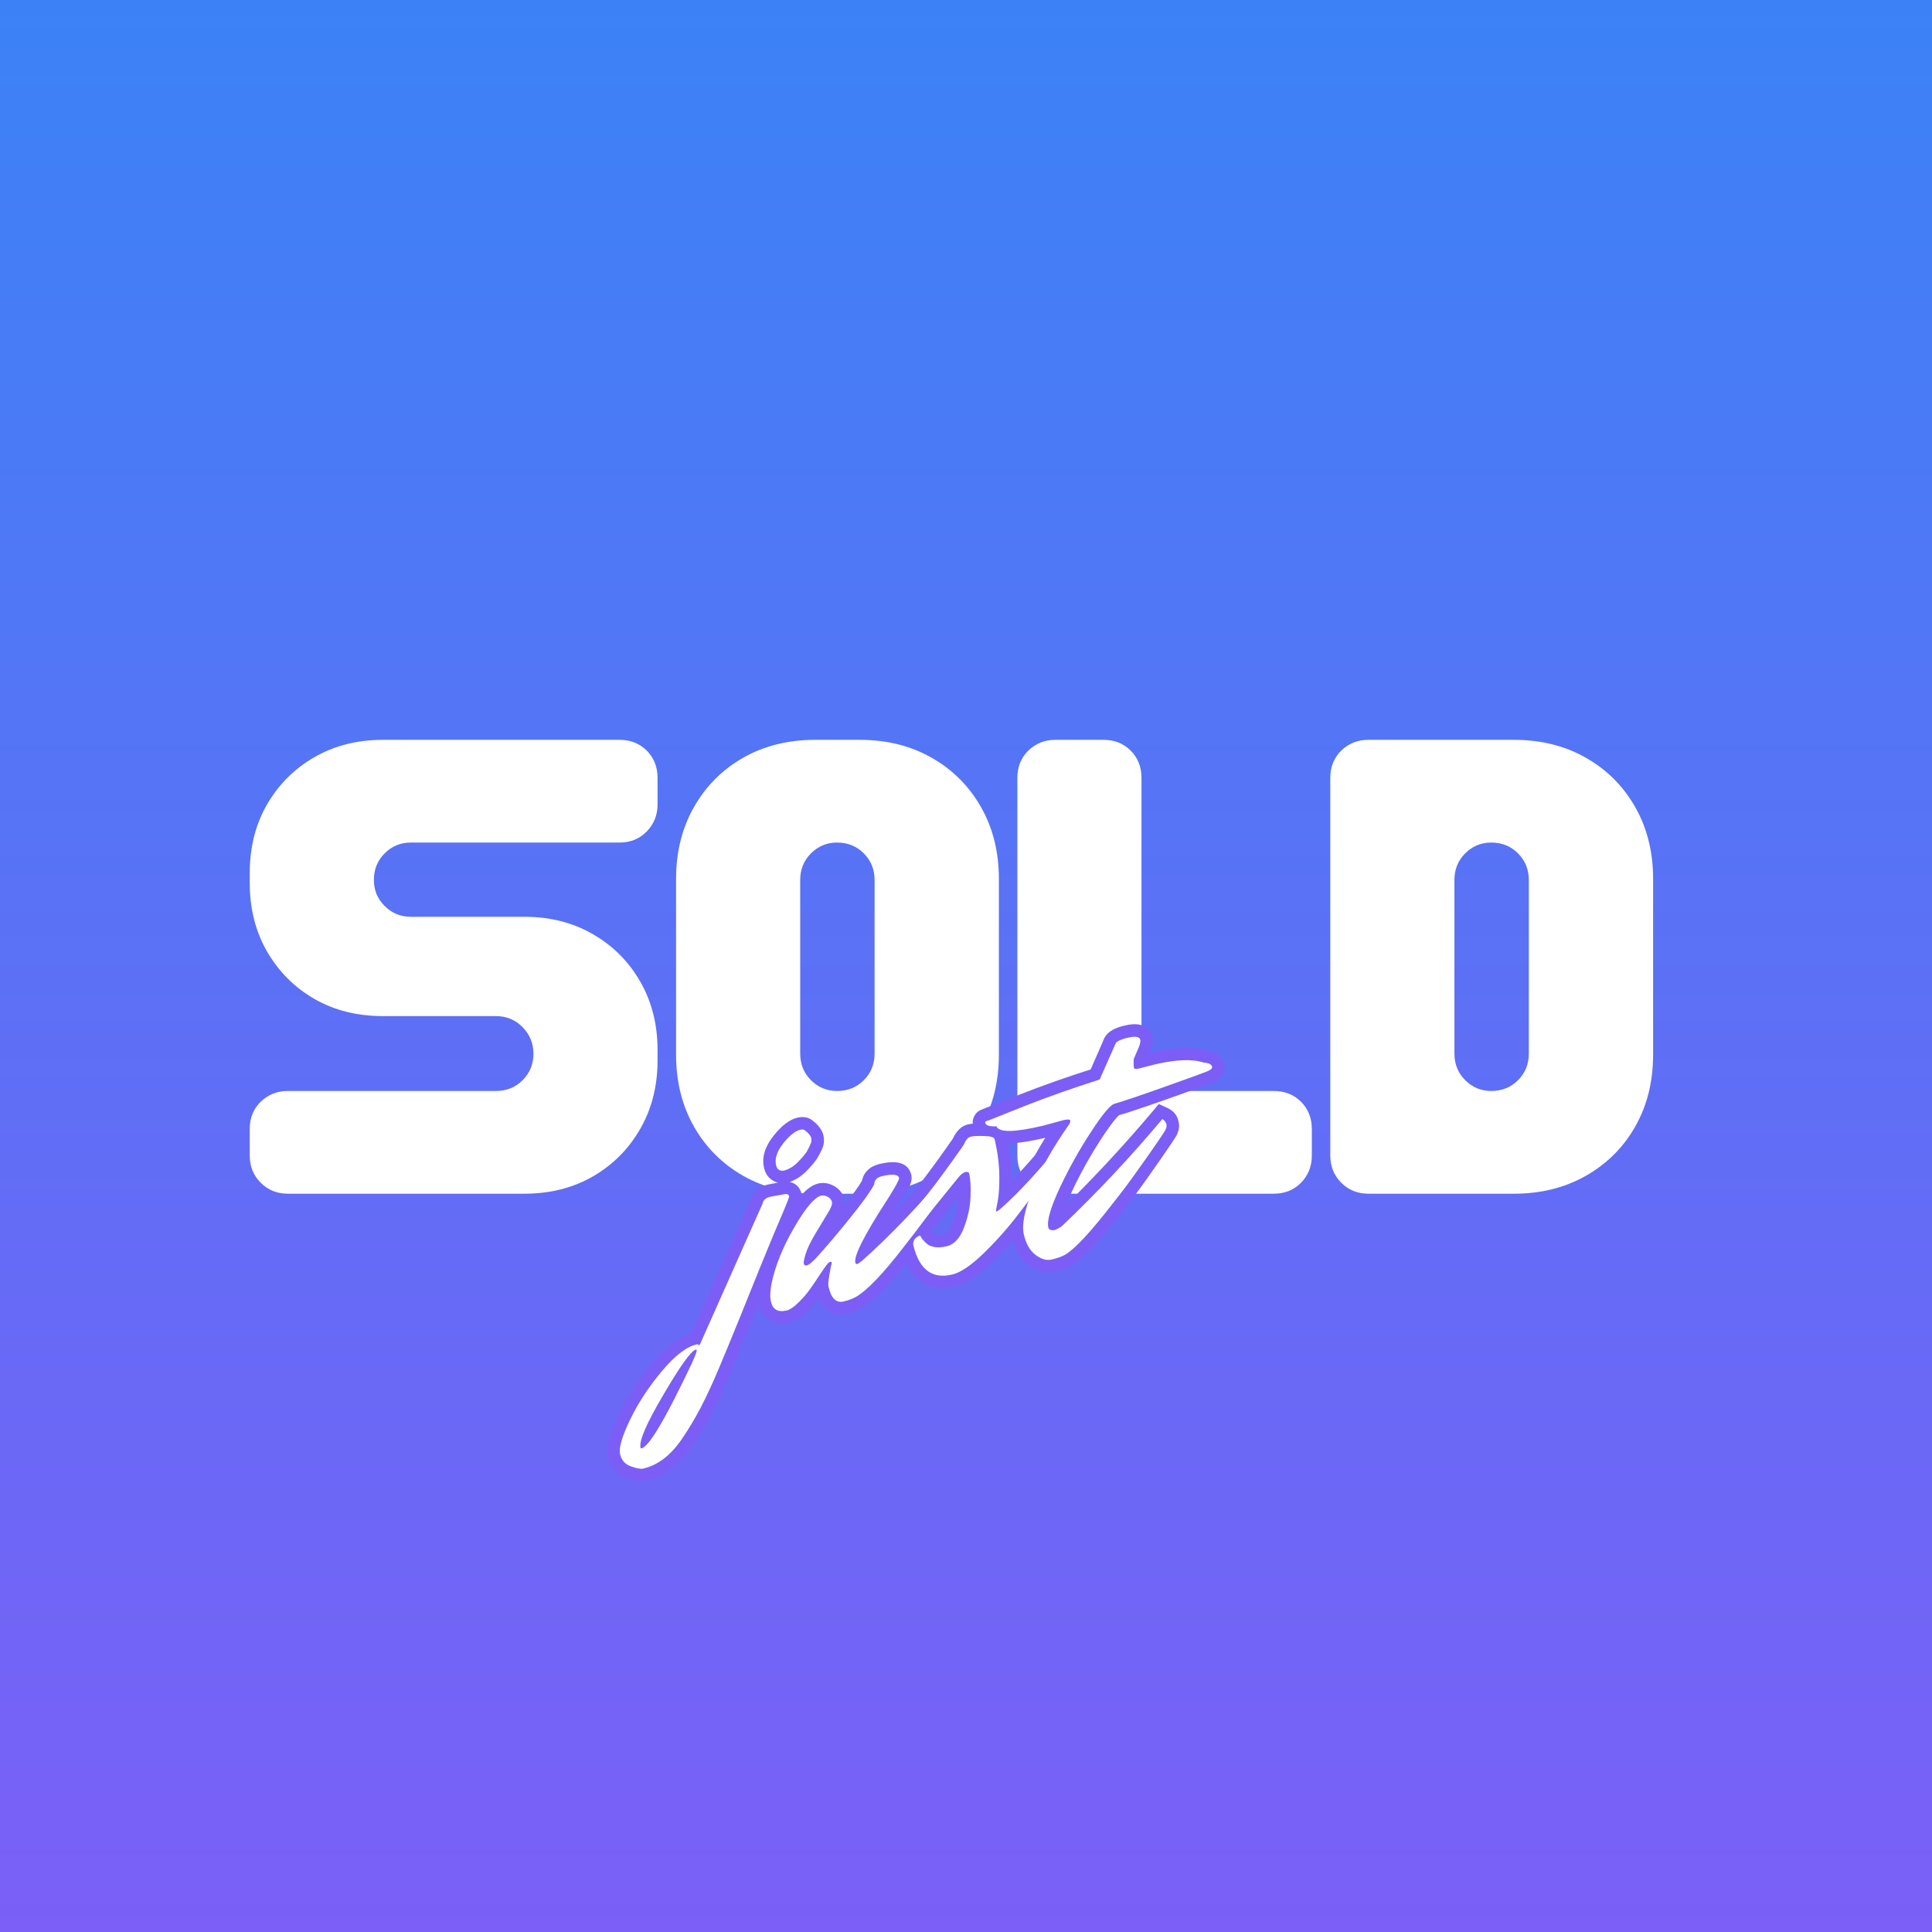
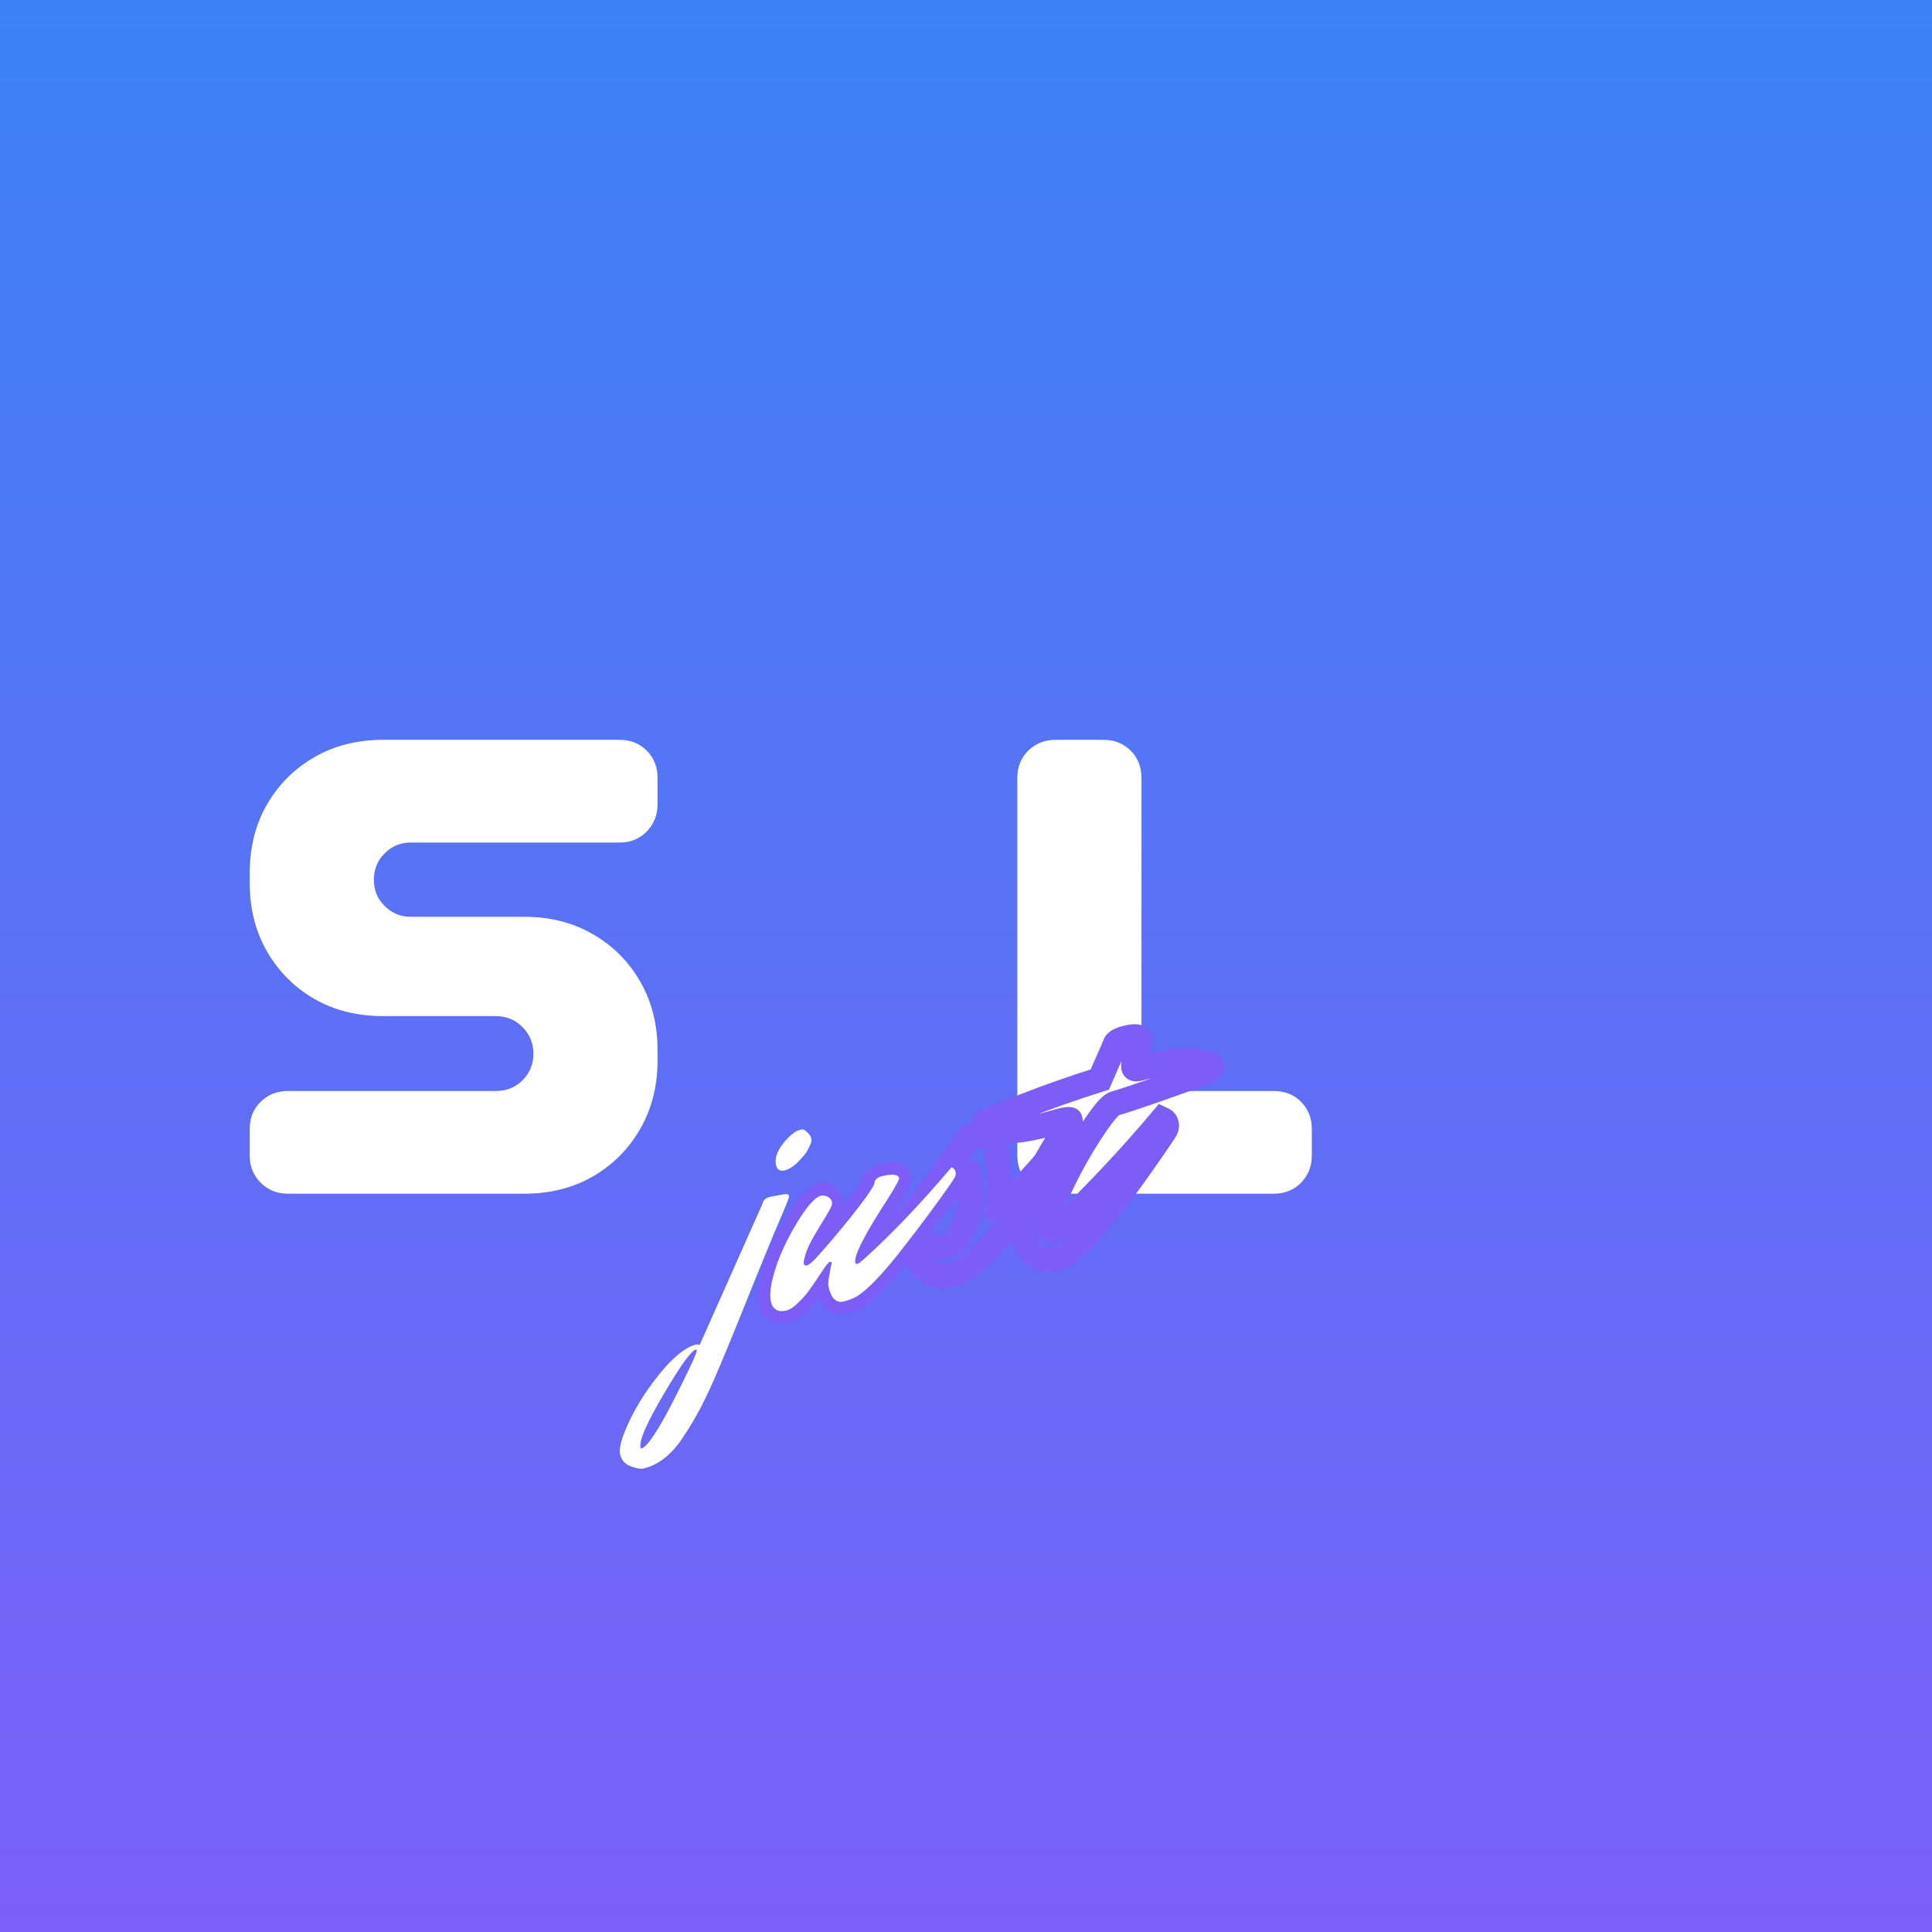
<svg xmlns="http://www.w3.org/2000/svg" width="250" height="250" viewBox="0 0 250 250" fill="none">
  <rect x="0" y="0" width="250" height="250" fill="#333333" stroke="none" />
  <rect width="250" height="250" fill="url(#paint0_linear_128_198)" />
  <mask id="mask0_128_198" style="mask-type:luminance" maskUnits="userSpaceOnUse" x="26" y="79" width="198" height="92">
    <path d="M223.333 79H26V171H223.333V79Z" fill="white" />
  </mask>
  <g mask="url(#mask0_128_198)">
    <path d="M37.233 154.464C35.858 154.464 34.691 153.995 33.733 153.047C32.785 152.089 32.316 150.922 32.316 149.547V146.089C32.316 144.672 32.785 143.5 33.733 142.568C34.691 141.641 35.858 141.172 37.233 141.172H64.171C65.546 141.172 66.697 140.708 67.629 139.776C68.556 138.849 69.025 137.703 69.025 136.339C69.025 135.005 68.556 133.87 67.629 132.922C66.697 131.964 65.546 131.484 64.171 131.484H49.566C46.233 131.484 43.264 130.745 40.67 129.255C38.087 127.755 36.045 125.708 34.545 123.109C33.056 120.516 32.316 117.557 32.316 114.234V112.984C32.316 109.651 33.056 106.693 34.545 104.109C36.045 101.516 38.087 99.474 40.67 97.984C43.264 96.484 46.233 95.734 49.566 95.734H80.171C81.587 95.734 82.759 96.203 83.691 97.13C84.618 98.062 85.087 99.234 85.087 100.651V104.109C85.087 105.474 84.618 106.63 83.691 107.589C82.759 108.547 81.587 109.026 80.171 109.026H53.15C51.827 109.026 50.702 109.495 49.775 110.422C48.842 111.354 48.379 112.5 48.379 113.859C48.379 115.182 48.842 116.307 49.775 117.234C50.702 118.167 51.827 118.63 53.15 118.63H67.837C71.171 118.63 74.129 119.38 76.712 120.88C79.306 122.37 81.347 124.411 82.837 127.005C84.337 129.604 85.087 132.563 85.087 135.88V137.214C85.087 140.536 84.337 143.495 82.837 146.089C81.347 148.688 79.306 150.734 76.712 152.234C74.129 153.724 71.171 154.464 67.837 154.464H37.233Z" fill="white" />
-     <path d="M105.463 154.464C101.989 154.464 98.89 153.693 96.171 152.151C93.463 150.609 91.338 148.484 89.796 145.776C88.254 143.057 87.484 139.958 87.484 136.484V113.714C87.484 110.245 88.254 107.151 89.796 104.443C91.338 101.724 93.463 99.588 96.171 98.047C98.89 96.505 101.989 95.734 105.463 95.734H111.255C114.739 95.734 117.838 96.505 120.546 98.047C123.265 99.588 125.4 101.724 126.942 104.443C128.484 107.151 129.255 110.245 129.255 113.714V136.484C129.255 139.958 128.484 143.057 126.942 145.776C125.4 148.484 123.265 150.609 120.546 152.151C117.838 153.693 114.739 154.464 111.255 154.464H105.463ZM108.317 141.172C109.692 141.172 110.843 140.708 111.775 139.776C112.702 138.849 113.171 137.703 113.171 136.339V113.859C113.171 112.5 112.702 111.354 111.775 110.422C110.843 109.495 109.692 109.026 108.317 109.026C106.994 109.026 105.869 109.495 104.942 110.422C104.01 111.354 103.546 112.5 103.546 113.859V136.339C103.546 137.703 104.01 138.849 104.942 139.776C105.869 140.708 106.994 141.172 108.317 141.172Z" fill="white" />
    <path d="M136.562 154.464C135.187 154.464 134.021 153.995 133.062 153.047C132.115 152.089 131.646 150.922 131.646 149.547V100.651C131.646 99.234 132.115 98.062 133.062 97.13C134.021 96.203 135.187 95.734 136.562 95.734H142.792C144.208 95.734 145.38 96.203 146.312 97.13C147.24 98.062 147.708 99.234 147.708 100.651V136.339C147.708 137.661 148.156 138.797 149.062 139.755C149.979 140.703 151.115 141.172 152.479 141.172H164.812C166.24 141.172 167.422 141.641 168.354 142.568C169.281 143.5 169.75 144.672 169.75 146.089V149.547C169.75 150.922 169.281 152.089 168.354 153.047C167.422 153.995 166.24 154.464 164.812 154.464H136.562Z" fill="white" />
-     <path d="M177.056 154.464C175.681 154.464 174.514 153.995 173.556 153.047C172.608 152.089 172.139 150.922 172.139 149.547V100.651C172.139 99.234 172.608 98.062 173.556 97.13C174.514 96.203 175.681 95.734 177.056 95.734H195.91C199.395 95.734 202.494 96.505 205.202 98.047C207.921 99.588 210.056 101.724 211.598 104.443C213.139 107.151 213.91 110.245 213.91 113.714V136.484C213.91 139.958 213.139 143.057 211.598 145.776C210.056 148.484 207.921 150.609 205.202 152.151C202.494 153.693 199.395 154.464 195.91 154.464H177.056ZM192.973 141.172C194.348 141.172 195.499 140.708 196.431 139.776C197.358 138.849 197.827 137.703 197.827 136.339V113.859C197.827 112.5 197.358 111.354 196.431 110.422C195.499 109.495 194.348 109.026 192.973 109.026C191.65 109.026 190.525 109.495 189.598 110.422C188.666 111.354 188.202 112.5 188.202 113.859V136.339C188.202 137.703 188.666 138.849 189.598 139.776C190.525 140.708 191.65 141.172 192.973 141.172Z" fill="white" />
  </g>
  <mask id="mask1_128_198" style="mask-type:luminance" maskUnits="userSpaceOnUse" x="63" y="113" width="107" height="82">
    <path d="M169.667 113H63V194.333H169.667V113Z" fill="white" />
  </mask>
  <g mask="url(#mask1_128_198)">
-     <path d="M99.387 153.272L101.221 152.928L101.247 152.923C101.715 152.85 102.137 152.886 102.512 153.037C102.814 153.152 103.064 153.329 103.273 153.569C103.476 153.808 103.616 154.079 103.689 154.392C103.762 154.699 103.736 155.043 103.622 155.428C103.58 155.569 103.517 155.756 103.429 155.975C103.278 156.376 103.049 156.928 102.741 157.642C102.153 159.022 101.247 161.199 100.033 164.178L97.043 171.548C96.262 173.485 95.424 175.517 94.528 177.642C93.611 179.803 92.799 181.563 92.075 182.928C91.351 184.298 90.575 185.616 89.747 186.871C88.007 189.459 85.965 191.032 83.606 191.589C82.929 191.746 82.08 191.636 81.049 191.251C80.429 191.022 79.913 190.668 79.507 190.194C79.111 189.73 78.835 189.173 78.684 188.522C78.523 187.855 78.59 187.011 78.882 186.006C79.122 185.178 79.523 184.183 80.085 183.017C81.184 180.73 82.622 178.527 84.387 176.412C86.299 174.131 88.096 172.793 89.778 172.397C90.08 172.324 90.366 172.319 90.648 172.386C90.939 172.454 91.195 172.589 91.408 172.793C91.658 173.022 91.82 173.303 91.898 173.631L90.33 174.001L91.564 172.975C91.434 172.819 91.273 172.694 91.085 172.6C90.762 172.449 90.434 172.418 90.085 172.496C89.793 172.569 89.549 172.704 89.351 172.912C89.304 172.964 89.273 173.006 89.247 173.048L90.616 173.892L89.148 173.241L97.189 155.1L98.658 155.751L97.085 155.428C97.21 154.845 97.486 154.36 97.924 153.975C98.293 153.647 98.757 153.418 99.309 153.287L99.346 153.282L99.387 153.272ZM99.976 156.433L99.679 154.85L100.049 156.418C100.012 156.423 99.991 156.433 99.976 156.438C99.997 156.428 100.023 156.412 100.049 156.386C100.148 156.298 100.21 156.199 100.236 156.079L100.2 156.246L92.038 174.642L91.981 174.735C91.684 175.22 91.299 175.511 90.825 175.626C90.439 175.714 90.064 175.678 89.705 175.506C89.471 175.397 89.267 175.235 89.101 175.032L88.856 174.741L88.767 174.371C88.84 174.673 88.991 174.928 89.215 175.142C89.413 175.329 89.642 175.454 89.908 175.511C90.122 175.563 90.325 175.569 90.512 175.522C89.528 175.756 88.309 176.741 86.851 178.475C85.257 180.386 83.965 182.366 82.981 184.412C82.497 185.412 82.158 186.246 81.971 186.897C81.887 187.178 81.84 187.412 81.82 187.6C81.809 187.704 81.804 187.767 81.809 187.787C81.846 187.928 81.887 188.032 81.945 188.1C81.997 188.157 82.07 188.204 82.174 188.241C82.439 188.339 82.658 188.407 82.83 188.433C82.882 188.444 82.918 188.449 82.945 188.449C82.929 188.449 82.903 188.454 82.872 188.459C84.408 188.1 85.804 186.98 87.064 185.105C87.835 183.933 88.559 182.709 89.231 181.428C89.913 180.147 90.689 178.464 91.564 176.392C92.455 174.282 93.288 172.261 94.064 170.339L97.059 162.964C98.278 159.97 99.189 157.772 99.793 156.376C100.08 155.699 100.293 155.188 100.429 154.834C100.486 154.683 100.523 154.569 100.549 154.501C100.549 154.496 100.549 154.491 100.549 154.485C100.549 154.501 100.543 154.511 100.538 154.532C100.502 154.72 100.512 154.923 100.559 155.131C100.606 155.329 100.7 155.506 100.835 155.668C100.976 155.829 101.148 155.949 101.34 156.027C101.507 156.089 101.637 156.116 101.741 156.1L101.491 154.511L101.788 156.089L99.976 156.433ZM82.658 185.871C82.533 185.897 82.439 185.938 82.377 185.985C82.403 185.964 82.45 185.918 82.512 185.85C82.715 185.631 82.965 185.298 83.262 184.85C83.924 183.85 84.752 182.376 85.747 180.423C86.757 178.433 87.507 176.907 87.991 175.855C88.226 175.35 88.392 174.964 88.497 174.694C88.533 174.595 88.559 174.527 88.57 174.485C88.523 174.652 88.528 174.85 88.58 175.074C88.679 175.48 88.903 175.793 89.267 176.017C89.627 176.241 90.007 176.303 90.413 176.204C90.549 176.173 90.653 176.131 90.726 176.079C90.7 176.095 90.653 176.142 90.59 176.204C90.392 176.407 90.142 176.72 89.835 177.147C89.168 178.069 88.299 179.444 87.231 181.267C86.174 183.074 85.408 184.522 84.934 185.605C84.721 186.1 84.58 186.501 84.502 186.813C84.471 186.923 84.455 187.011 84.45 187.074V187.079C84.45 187.043 84.445 187.011 84.434 186.97C84.34 186.579 84.122 186.277 83.767 186.058C83.418 185.839 83.043 185.777 82.658 185.871ZM83.392 188.996C82.918 189.11 82.481 189.043 82.08 188.793C81.674 188.543 81.418 188.178 81.304 187.709C81.195 187.241 81.221 186.678 81.382 186.032C81.502 185.553 81.705 184.985 81.986 184.334C82.507 183.126 83.335 181.558 84.46 179.642C85.58 177.73 86.502 176.272 87.231 175.261C87.627 174.714 87.976 174.287 88.283 173.97C88.752 173.485 89.215 173.188 89.674 173.079C90.132 172.97 90.559 173.037 90.955 173.282C91.351 173.527 91.601 173.876 91.71 174.339C91.778 174.636 91.767 174.959 91.674 175.313C91.637 175.459 91.575 175.636 91.497 175.839C91.372 176.173 91.174 176.626 90.913 177.199C90.408 178.293 89.642 179.85 88.606 181.881C87.559 183.944 86.668 185.522 85.945 186.621C85.549 187.22 85.189 187.694 84.866 188.037C84.382 188.558 83.892 188.881 83.392 188.996ZM103.168 144.631C103.965 144.444 104.627 144.569 105.148 145.001L104.116 146.235L105.09 144.954C105.898 145.569 106.377 146.209 106.538 146.876C106.689 147.532 106.632 148.157 106.351 148.741C106.221 149.017 106.059 149.329 105.872 149.673C105.632 150.121 105.158 150.704 104.46 151.438C103.637 152.287 102.741 152.834 101.767 153.063L101.637 153.095L101.507 153.1C100.84 153.147 100.273 152.985 99.788 152.616C99.325 152.261 99.017 151.761 98.866 151.126C98.554 149.787 98.96 148.402 100.096 146.97C101.142 145.647 102.168 144.871 103.168 144.631ZM103.908 147.761C103.825 147.777 103.7 147.86 103.523 148.001C103.252 148.22 102.95 148.543 102.616 148.959C102.127 149.584 101.918 150.058 101.997 150.386C101.971 150.282 101.887 150.173 101.741 150.063C101.585 149.944 101.434 149.886 101.293 149.897L101.398 151.496L101.028 149.933C101.387 149.85 101.757 149.61 102.142 149.209C102.642 148.688 102.944 148.329 103.049 148.136C103.21 147.845 103.34 147.584 103.45 147.366C103.403 147.454 103.392 147.537 103.408 147.61C103.424 147.688 103.45 147.751 103.481 147.803V147.813C103.413 147.73 103.304 147.631 103.148 147.511L103.116 147.491L103.09 147.47C103.299 147.647 103.533 147.741 103.783 147.761C103.83 147.761 103.872 147.761 103.908 147.756V147.761Z" fill="#7C5EF6" />
    <path d="M110.474 161.943C114.032 158.798 117.839 154.813 121.891 150.006L122.678 149.074L123.792 149.579C124.563 149.933 125.042 150.506 125.23 151.292C125.401 152.032 125.245 152.761 124.756 153.469C124.537 153.777 124.23 154.23 123.829 154.818C123.417 155.428 122.62 156.527 121.454 158.11C120.287 159.683 119.193 161.126 118.167 162.433C115.386 166.006 113.183 168.266 111.558 169.214L111.542 169.219L111.521 169.23C110.928 169.558 110.266 169.808 109.542 169.98C109.053 170.094 108.579 170.094 108.125 169.98C107.651 169.86 107.23 169.62 106.86 169.266C106.313 168.735 105.917 167.949 105.667 166.907C105.547 166.386 105.563 165.678 105.724 164.787L105.933 163.615C105.954 163.48 105.98 163.365 106 163.277C106.032 163.147 106.063 163.027 106.105 162.917C106.011 163.173 105.995 163.433 106.058 163.693C106.151 164.11 106.386 164.433 106.75 164.657C106.954 164.782 107.167 164.855 107.396 164.876C107.526 164.886 107.631 164.881 107.719 164.865C107.98 164.803 108.183 164.693 108.334 164.542C108.318 164.563 108.287 164.605 108.235 164.667C108.073 164.87 107.855 165.188 107.579 165.61C106.959 166.553 106.438 167.313 106.016 167.897C105.553 168.542 105.006 169.167 104.375 169.777C103.599 170.527 102.86 170.98 102.157 171.147C101.193 171.376 100.36 171.287 99.657 170.891C98.912 170.469 98.422 169.772 98.193 168.803C97.995 167.959 98.021 166.928 98.282 165.704C98.802 163.251 99.839 160.688 101.386 158.027C102.162 156.688 102.865 155.641 103.495 154.886C104.282 153.943 105.047 153.37 105.787 153.173L105.813 153.162L105.839 153.157C106.542 152.99 107.224 153.089 107.881 153.443C108.61 153.834 109.058 154.407 109.235 155.152C109.344 155.605 109.297 156.105 109.094 156.652C108.964 156.99 108.766 157.381 108.5 157.813C108.079 158.49 107.553 159.365 106.912 160.433C106.339 161.402 105.964 162.162 105.792 162.709C105.704 162.98 105.646 163.193 105.615 163.344C105.61 163.386 105.605 163.407 105.605 163.417C105.61 163.339 105.599 163.251 105.573 163.147C105.485 162.772 105.261 162.485 104.896 162.292C104.61 162.141 104.323 162.094 104.047 162.162C103.954 162.183 103.875 162.214 103.818 162.245C103.823 162.24 103.844 162.23 103.875 162.204C104 162.11 104.157 161.964 104.36 161.766L105.495 162.902L104.308 161.818C105.615 160.381 107.094 158.647 108.74 156.605C110.334 154.636 111.308 153.277 111.667 152.527L113.115 153.225L111.511 153.162C111.537 152.469 111.792 151.886 112.282 151.412C112.672 151.032 113.183 150.766 113.823 150.615C116.198 150.053 117.563 150.532 117.922 152.048C118.011 152.428 117.964 152.844 117.782 153.298C117.704 153.485 117.589 153.719 117.438 153.995C117.178 154.464 116.787 155.11 116.256 155.923C114.771 158.209 113.688 160.027 113.006 161.365C112.693 161.99 112.474 162.49 112.349 162.87C112.303 163.016 112.271 163.126 112.261 163.204V163.199C112.261 163.147 112.25 163.089 112.235 163.027C112.157 162.693 111.969 162.428 111.672 162.219C111.318 161.975 110.943 161.902 110.542 161.995C110.422 162.022 110.334 162.058 110.282 162.089C110.334 162.058 110.412 161.995 110.511 161.912L111.537 163.147L110.474 161.943ZM112.605 164.35L112.584 164.365L112.568 164.381C112.079 164.787 111.651 165.037 111.276 165.126C110.75 165.245 110.271 165.162 109.839 164.86C109.464 164.6 109.219 164.235 109.11 163.766C108.99 163.251 109.047 162.62 109.292 161.87C109.469 161.334 109.75 160.683 110.141 159.912C110.875 158.469 112.016 156.558 113.563 154.173C114.047 153.423 114.401 152.85 114.625 152.443C114.714 152.277 114.776 152.157 114.808 152.084C114.797 152.1 114.792 152.126 114.787 152.152C114.74 152.35 114.74 152.563 114.792 152.782C114.865 153.079 115.026 153.308 115.276 153.475C115.386 153.548 115.48 153.589 115.558 153.6C115.381 153.579 115.047 153.626 114.558 153.74C114.5 153.756 114.459 153.766 114.433 153.782C114.459 153.772 114.485 153.745 114.521 153.714C114.646 153.589 114.714 153.449 114.719 153.287L114.709 153.62L114.563 153.917C114.099 154.891 112.99 156.459 111.24 158.626C109.553 160.714 108.032 162.501 106.683 163.98L106.657 164.011L106.631 164.037C105.917 164.751 105.303 165.167 104.782 165.292C104.282 165.412 103.818 165.355 103.396 165.131C102.896 164.87 102.584 164.454 102.448 163.881C102.37 163.563 102.375 163.183 102.459 162.745C102.511 162.469 102.599 162.131 102.724 161.74C102.974 160.954 103.448 159.969 104.151 158.787C104.797 157.704 105.339 156.818 105.766 156.12C105.922 155.87 106.026 155.673 106.079 155.532L106.084 155.527C106.068 155.636 106.079 155.756 106.11 155.891C106.131 155.995 106.183 156.089 106.25 156.178C106.292 156.225 106.329 156.256 106.355 156.272C106.412 156.303 106.485 156.308 106.573 156.287L106.209 154.719L106.625 156.272C106.646 156.266 106.662 156.261 106.678 156.256L106.672 156.261C106.636 156.277 106.589 156.308 106.537 156.355C106.37 156.485 106.183 156.683 105.964 156.949C105.448 157.563 104.849 158.459 104.167 159.636C102.787 162.006 101.875 164.251 101.422 166.365C101.266 167.12 101.235 167.688 101.323 168.063C101.339 168.141 101.355 168.188 101.365 168.209C101.339 168.167 101.297 168.126 101.24 168.094C101.198 168.068 101.167 168.058 101.146 168.058C101.209 168.058 101.297 168.048 101.422 168.022C101.443 168.016 101.5 167.985 101.589 167.928C101.75 167.818 101.933 167.667 102.141 167.464C102.636 166.99 103.058 166.506 103.412 166.016C103.808 165.469 104.297 164.745 104.891 163.844C105.219 163.35 105.485 162.964 105.698 162.693C105.834 162.522 105.954 162.381 106.068 162.266C106.344 161.99 106.651 161.813 106.98 161.735C107.235 161.678 107.469 161.657 107.688 161.673C107.959 161.699 108.214 161.782 108.438 161.923C108.829 162.167 109.079 162.511 109.183 162.954C109.271 163.324 109.25 163.688 109.12 164.037C109.12 164.027 109.125 164.022 109.125 164.011V164.016C109.12 164.048 109.11 164.1 109.094 164.178L108.886 165.35C108.839 165.62 108.813 165.844 108.803 166.022C108.797 166.084 108.797 166.136 108.803 166.178L108.797 166.173C108.86 166.428 108.928 166.636 109 166.798C109.042 166.886 109.073 166.938 109.094 166.959C109.053 166.917 108.99 166.886 108.912 166.865C108.86 166.85 108.823 166.844 108.803 166.85C109.245 166.745 109.636 166.6 109.974 166.412L110.75 167.824L109.943 166.433C111.209 165.699 113.105 163.704 115.636 160.449C116.641 159.167 117.719 157.751 118.87 156.199C120.011 154.652 120.782 153.589 121.172 153.016C121.579 152.417 121.891 151.954 122.115 151.636C122.12 151.626 122.125 151.62 122.125 151.62C122.115 151.636 122.105 151.662 122.099 151.688C122.073 151.798 122.073 151.912 122.099 152.032C122.125 152.152 122.183 152.256 122.271 152.355C122.329 152.423 122.391 152.475 122.454 152.501L123.12 151.042L124.349 152.074C120.193 157.006 116.282 161.1 112.605 164.35Z" fill="#7C5EF6" />
    <path d="M122.104 159.711C122.515 159.612 122.89 159.138 123.229 158.284C123.703 157.075 123.963 155.924 124.005 154.815C124.047 153.674 124 152.81 123.859 152.232C123.906 152.43 124 152.607 124.135 152.768C124.291 152.956 124.479 153.091 124.703 153.174C124.922 153.258 125.12 153.279 125.286 153.237C125.364 153.221 125.416 153.2 125.448 153.174C125.401 153.211 125.338 153.279 125.26 153.372L120.713 158.971L120.63 159.049C120.088 159.555 119.427 159.898 118.651 160.086C118.062 160.221 117.536 160.195 117.067 160.003C116.734 159.862 116.458 159.654 116.239 159.372C116.047 159.128 115.911 158.841 115.838 158.523C115.692 157.898 115.729 157.357 115.953 156.914C116.083 156.643 116.364 156.31 116.786 155.904L117.896 157.07L116.703 155.992C118.38 154.143 120.599 151.226 123.364 147.247L124.687 148.164L123.213 147.518C123.713 146.372 124.39 145.7 125.245 145.497C125.713 145.388 126.437 145.346 127.406 145.378C129.052 145.424 130.005 145.992 130.26 147.07C130.682 148.851 130.901 150.518 130.916 152.075C130.932 153.617 130.854 154.836 130.682 155.726C130.604 156.101 130.552 156.388 130.521 156.586C130.51 156.664 130.5 156.721 130.495 156.758C130.51 156.628 130.5 156.482 130.458 156.31C130.364 155.904 130.135 155.591 129.776 155.367C129.416 155.143 129.031 155.081 128.63 155.18C128.468 155.216 128.333 155.273 128.218 155.346C128.224 155.341 128.239 155.331 128.271 155.305C130.031 153.82 132.213 151.534 134.817 148.45L136.422 146.529L137.536 147.044C138.312 147.393 138.791 147.966 138.974 148.753C139.151 149.503 139 150.211 138.526 150.888L138.177 151.388L137.583 151.523C137.89 151.456 138.14 151.31 138.338 151.101H138.343C138.333 151.107 138.323 151.122 138.312 151.133C138.245 151.216 138.146 151.341 138.01 151.513C137.729 151.883 137.317 152.435 136.771 153.174C135.666 154.674 134.432 156.315 133.067 158.091C131.661 159.93 130.104 161.669 128.401 163.32C126.536 165.117 124.937 166.174 123.593 166.487C121.797 166.914 120.281 166.659 119.041 165.721C117.89 164.862 117.088 163.456 116.63 161.508C116.468 160.825 116.583 160.164 116.979 159.529C117.37 158.893 117.948 158.487 118.713 158.31L120.281 157.94L120.646 159.503C120.62 159.393 120.588 159.31 120.552 159.253C120.578 159.289 120.62 159.341 120.677 159.409C120.823 159.575 120.948 159.7 121.062 159.784L120.114 161.081L120.922 159.69C121.166 159.831 121.557 159.836 122.104 159.711ZM122.843 162.836C121.468 163.159 120.291 163.039 119.312 162.471L119.239 162.43L119.172 162.378C118.859 162.154 118.552 161.862 118.25 161.518C117.854 161.06 117.614 160.638 117.521 160.242L119.083 159.872L119.453 161.435C119.552 161.414 119.635 161.341 119.708 161.221C119.786 161.101 119.802 160.95 119.755 160.768C120.041 161.961 120.442 162.758 120.974 163.159C121.411 163.487 122.036 163.555 122.854 163.362C123.625 163.18 124.729 162.393 126.166 161.008C127.76 159.471 129.208 157.846 130.515 156.138C131.87 154.372 133.088 152.747 134.187 151.268C134.745 150.513 135.166 149.94 135.463 149.56C135.62 149.351 135.745 149.195 135.833 149.086C135.896 149.013 135.953 148.95 136 148.898C136.239 148.643 136.526 148.471 136.843 148.398L137.213 149.961L135.901 149.039C135.88 149.065 135.859 149.112 135.849 149.169C135.823 149.279 135.823 149.383 135.849 149.492C135.875 149.612 135.932 149.721 136.015 149.815C136.078 149.888 136.14 149.935 136.198 149.966L136.87 148.503L138.104 149.534L137.271 150.523C134.552 153.747 132.239 156.159 130.328 157.773C129.989 158.055 129.666 158.232 129.364 158.305C128.906 158.414 128.479 158.346 128.083 158.101C127.687 157.857 127.437 157.508 127.328 157.044C127.276 156.81 127.281 156.482 127.349 156.06C127.39 155.831 127.448 155.518 127.526 155.112C127.656 154.435 127.713 153.435 127.703 152.107C127.687 150.794 127.5 149.357 127.13 147.805C127.198 148.081 127.333 148.31 127.541 148.482C127.63 148.56 127.718 148.612 127.797 148.638C127.724 148.612 127.562 148.596 127.307 148.591C126.62 148.57 126.177 148.581 125.984 148.628C126.161 148.586 126.286 148.523 126.359 148.435C126.307 148.497 126.239 148.622 126.156 148.805L126.093 148.95L126.005 149.081C123.161 153.174 120.854 156.195 119.088 158.148L119.047 158.195L119 158.237C118.885 158.346 118.802 158.43 118.745 158.492C118.734 158.503 118.729 158.513 118.724 158.518V158.513C118.76 158.471 118.791 158.414 118.828 158.346C118.922 158.159 118.963 157.976 118.963 157.794L118.968 157.784C118.932 157.648 118.87 157.518 118.771 157.393C118.646 157.232 118.489 157.112 118.302 157.034C118.182 156.982 118.062 156.956 117.953 156.956C117.932 156.956 117.911 156.956 117.896 156.961C117.896 156.961 117.901 156.961 117.911 156.956C118.135 156.904 118.312 156.815 118.442 156.695L119.536 157.872L118.291 156.857L122.75 151.372C123.297 150.685 123.896 150.263 124.552 150.107C125.01 150.003 125.437 150.018 125.823 150.164C126.135 150.279 126.39 150.461 126.604 150.711C126.791 150.94 126.922 151.2 126.989 151.492C127.192 152.357 127.265 153.503 127.213 154.94C127.156 156.409 126.828 157.914 126.218 159.461C125.474 161.357 124.349 162.482 122.843 162.836Z" fill="#7C5EF6" />
    <path d="M146.956 136.727L149.071 136.185C152.138 135.461 154.539 135.388 156.263 135.972L155.748 137.492L155.873 135.888C156.404 135.93 156.857 136.039 157.222 136.222C157.857 136.529 158.253 137.008 158.409 137.659C158.498 138.05 158.467 138.435 158.315 138.81C158.201 139.081 158.029 139.32 157.795 139.534C157.534 139.779 157.185 139.987 156.743 140.164C156.196 140.388 154.347 141.055 151.196 142.164C148.039 143.279 145.852 144.013 144.638 144.357C144.727 144.331 144.8 144.3 144.852 144.268C144.842 144.274 144.821 144.294 144.784 144.326C144.654 144.44 144.493 144.617 144.289 144.857C143.831 145.414 143.248 146.227 142.539 147.305C141.102 149.498 139.795 151.847 138.618 154.357C138.045 155.565 137.644 156.565 137.414 157.341C137.315 157.685 137.253 157.972 137.227 158.206C137.211 158.341 137.206 158.425 137.211 158.456C137.164 158.242 137.06 158.055 136.909 157.893C136.795 157.779 136.67 157.69 136.534 157.638C136.383 157.576 136.248 157.56 136.128 157.591C136.097 157.597 136.076 157.602 136.065 157.607C136.081 157.602 136.107 157.591 136.138 157.57C136.243 157.518 136.368 157.44 136.524 157.336L137.42 158.675L136.305 157.513C140.81 153.196 145.097 148.623 149.164 143.794L149.951 142.857L151.06 143.367C151.836 143.722 152.315 144.294 152.498 145.081C152.67 145.805 152.524 146.524 152.055 147.242C151.836 147.576 151.513 148.06 151.081 148.695C150.654 149.331 149.852 150.482 148.68 152.143C147.498 153.826 146.362 155.347 145.279 156.706C142.331 160.513 140.133 162.857 138.675 163.732L138.649 163.748L138.618 163.763C138.024 164.091 137.315 164.352 136.493 164.544C135.315 164.826 134.164 164.529 133.024 163.659C131.987 162.867 131.284 161.685 130.914 160.117C130.555 158.602 130.94 156.378 132.076 153.456C133.133 150.716 134.758 147.794 136.946 144.695L136.972 144.654L137.003 144.612C137.013 144.602 137.019 144.597 137.019 144.597C137.003 144.617 136.993 144.649 136.977 144.685C136.894 144.893 136.883 145.117 136.94 145.362C137.045 145.8 137.289 146.117 137.685 146.32C137.852 146.409 138.008 146.456 138.164 146.461L138.175 146.466C138.112 146.472 138.034 146.487 137.94 146.513L137.571 144.951L137.987 146.498L135.357 147.211L135.331 147.216C133.368 147.68 131.831 147.919 130.711 147.935C128.961 147.966 127.873 147.425 127.456 146.32L128.956 145.748L129.019 147.352C127.237 147.425 126.201 146.862 125.92 145.669C125.815 145.216 125.868 144.794 126.081 144.399C126.295 144.008 126.618 143.727 127.05 143.57C127.133 143.534 127.211 143.508 127.269 143.482C127.362 143.445 127.508 143.383 127.706 143.305L132.154 141.555C134.967 140.445 138.19 139.315 141.831 138.159L142.315 139.69L140.842 139.05L142.815 134.534L144.289 135.175L142.722 134.81C142.878 134.164 143.295 133.649 143.977 133.268C144.383 133.039 144.904 132.852 145.55 132.701C146.263 132.534 146.857 132.487 147.347 132.57C147.753 132.638 148.107 132.784 148.404 133.018C148.779 133.315 149.024 133.695 149.133 134.164C149.237 134.602 149.17 135.169 148.94 135.867L148.92 135.925L148.201 137.68L146.717 137.07L148.315 137.185C148.289 137.565 148.284 137.826 148.3 137.956L146.701 138.128L148.263 137.758C148.201 137.492 148.071 137.263 147.862 137.076C147.69 136.909 147.493 136.805 147.269 136.748C147.164 136.727 147.071 136.716 146.987 136.722H146.982L146.956 136.727ZM147.722 139.847C147.279 139.951 146.883 139.961 146.529 139.878C146.196 139.8 145.909 139.649 145.67 139.425C145.399 139.169 145.222 138.862 145.138 138.498L145.112 138.399L145.102 138.3C145.071 137.977 145.071 137.529 145.112 136.956L145.133 136.701L145.925 134.758L147.414 135.362L145.888 134.857C145.935 134.722 145.961 134.617 145.977 134.55C145.961 134.633 145.972 134.753 146.008 134.904C146.065 135.164 146.206 135.383 146.42 135.55C146.555 135.654 146.69 135.716 146.821 135.742C146.831 135.742 146.836 135.742 146.847 135.742C146.842 135.742 146.842 135.742 146.836 135.742C146.81 135.742 146.779 135.742 146.737 135.748C146.618 135.758 146.467 135.784 146.289 135.826C145.935 135.909 145.69 135.992 145.545 136.07L145.539 136.076C145.565 136.055 145.586 136.034 145.612 136.008C145.727 135.883 145.81 135.732 145.852 135.544L145.821 135.685L143.498 141.003L142.8 141.222C139.232 142.357 136.076 143.461 133.331 144.544L128.878 146.3C128.701 146.367 128.581 146.419 128.513 146.445C128.409 146.487 128.295 146.534 128.17 146.581C128.493 146.461 128.737 146.242 128.909 145.925C129.081 145.607 129.128 145.274 129.05 144.935C128.987 144.675 128.857 144.461 128.659 144.289C128.56 144.206 128.467 144.154 128.378 144.128C128.451 144.149 128.623 144.154 128.888 144.143L130.045 144.097L130.456 145.175C130.394 145.008 130.295 144.873 130.164 144.768C130.107 144.716 130.055 144.685 130.013 144.675C130.128 144.711 130.347 144.727 130.664 144.722C131.55 144.706 132.857 144.498 134.592 144.086L134.961 145.649L134.545 144.102L137.175 143.388L137.201 143.383C138.826 143.003 139.784 143.414 140.065 144.623C140.227 145.3 140.039 145.966 139.508 146.633L138.258 145.623L139.571 146.55C137.534 149.435 136.034 152.123 135.071 154.612C134.602 155.831 134.284 156.867 134.118 157.727C133.977 158.456 133.951 159.008 134.039 159.383C134.237 160.201 134.545 160.779 134.977 161.107C135.305 161.357 135.565 161.461 135.753 161.419C136.295 161.294 136.732 161.133 137.071 160.951L137.847 162.357L137.019 160.982C138.133 160.31 140.045 158.222 142.769 154.706C143.81 153.393 144.909 151.925 146.055 150.294C147.211 148.649 148.003 147.518 148.42 146.899C148.842 146.279 149.154 145.805 149.368 145.482C149.378 145.466 149.383 145.456 149.388 145.445C149.378 145.461 149.373 145.477 149.368 145.498C149.347 145.602 149.347 145.706 149.373 145.82C149.399 145.94 149.456 146.044 149.539 146.143C149.602 146.211 149.664 146.263 149.727 146.289L150.394 144.831L151.623 145.862C147.482 150.779 143.118 155.435 138.529 159.831L138.43 159.93L138.31 160.008C137.743 160.388 137.263 160.623 136.868 160.716C136.326 160.847 135.821 160.815 135.347 160.623C135.05 160.503 134.795 160.336 134.586 160.117C134.336 159.857 134.17 159.55 134.086 159.195C133.92 158.487 134.003 157.57 134.331 156.44C134.607 155.498 135.065 154.347 135.706 152.987C136.951 150.347 138.336 147.862 139.852 145.544C140.623 144.367 141.279 143.451 141.821 142.805C142.529 141.951 143.175 141.44 143.753 141.268C144.904 140.94 147.029 140.227 150.128 139.133C153.232 138.039 155.034 137.388 155.534 137.185C155.602 137.159 155.654 137.138 155.685 137.117C155.675 137.128 155.649 137.143 155.618 137.175C155.503 137.279 155.414 137.414 155.347 137.576C155.237 137.841 155.211 138.112 155.279 138.393C155.326 138.586 155.414 138.753 155.545 138.899C155.628 138.992 155.717 139.06 155.81 139.107C155.831 139.117 155.847 139.123 155.857 139.128C155.852 139.128 155.847 139.123 155.836 139.123C155.784 139.112 155.717 139.102 155.628 139.091L155.425 139.081L155.237 139.013C154.092 138.628 152.305 138.722 149.868 139.294L147.753 139.841L147.722 139.847Z" fill="#7C5EF6" />
    <path d="M99.674 154.86L101.507 154.527C101.851 154.475 102.054 154.558 102.111 154.777C102.137 154.892 101.851 155.642 101.257 157.027C100.658 158.402 99.747 160.584 98.528 163.569C97.32 166.558 96.325 169.017 95.549 170.944C94.767 172.871 93.939 174.892 93.049 177.006C92.148 179.131 91.351 180.85 90.653 182.173C89.96 183.491 89.205 184.761 88.382 185.985C86.913 188.22 85.205 189.569 83.257 190.027C82.898 190.11 82.351 190.011 81.611 189.735C80.877 189.47 80.418 188.944 80.236 188.152C80.059 187.36 80.486 185.881 81.528 183.715C82.57 181.558 83.939 179.47 85.632 177.444C87.314 175.428 88.82 174.267 90.153 173.965C90.267 173.933 90.33 173.949 90.34 174.006C90.382 174.048 90.424 174.058 90.465 174.048C90.507 174.048 90.559 173.991 90.611 173.881L98.674 155.756C98.757 155.298 99.09 155.001 99.674 154.86ZM83.007 187.423C83.747 187.256 85.142 185.162 87.195 181.152C89.236 177.136 90.226 174.991 90.153 174.715C90.142 174.657 90.106 174.631 90.049 174.631C89.439 174.782 88.043 176.72 85.861 180.444C83.668 184.162 82.674 186.454 82.882 187.319C82.898 187.402 82.939 187.433 83.007 187.423ZM103.549 146.194C103.809 146.126 103.997 146.142 104.111 146.235C104.611 146.61 104.892 146.944 104.965 147.235C105.033 147.527 105.007 147.798 104.882 148.048C104.767 148.298 104.632 148.584 104.465 148.902C104.299 149.225 103.908 149.694 103.299 150.319C102.7 150.944 102.059 151.334 101.382 151.485C100.866 151.543 100.549 151.308 100.424 150.777C100.226 149.933 100.533 148.996 101.34 147.965C102.158 146.939 102.892 146.35 103.549 146.194Z" fill="white" />
    <path d="M111.552 163.141C115.146 159.949 119 155.923 123.115 151.058C123.417 151.173 123.599 151.37 123.657 151.662C123.724 151.943 123.646 152.24 123.427 152.558C123.219 152.881 122.907 153.339 122.49 153.933C122.084 154.516 121.308 155.589 120.157 157.141C119 158.699 117.912 160.131 116.886 161.433C114.245 164.85 112.198 166.985 110.74 167.829C110.266 168.079 109.74 168.277 109.157 168.412C108.209 168.636 107.563 168.011 107.219 166.537C107.146 166.235 107.177 165.745 107.302 165.079C107.427 164.402 107.495 164.011 107.511 163.912C107.537 163.803 107.558 163.719 107.573 163.662C107.584 163.594 107.599 163.537 107.615 163.495C107.625 163.443 107.625 163.386 107.615 163.329C107.599 163.277 107.511 163.266 107.344 163.308C107.204 163.339 106.829 163.818 106.219 164.745C105.62 165.662 105.115 166.407 104.698 166.975C104.292 167.532 103.808 168.079 103.24 168.62C102.683 169.162 102.198 169.48 101.782 169.579C100.672 169.839 100 169.459 99.761 168.433C99.625 167.824 99.651 167.027 99.844 166.037C100.334 163.761 101.302 161.365 102.761 158.85C104.23 156.324 105.386 154.949 106.219 154.725C106.511 154.657 106.808 154.704 107.115 154.87C107.417 155.037 107.599 155.261 107.657 155.537C107.724 155.818 107.542 156.298 107.115 156.975C106.698 157.657 106.167 158.532 105.532 159.6C104.891 160.673 104.469 161.548 104.261 162.225C104.052 162.891 103.969 163.324 104.011 163.516C104.052 163.714 104.183 163.787 104.407 163.745C104.625 163.693 104.99 163.412 105.49 162.912C106.823 161.454 108.323 159.693 109.99 157.62C111.667 155.537 112.719 154.074 113.136 153.225C113.136 152.699 113.48 152.35 114.177 152.183C115.511 151.881 116.23 151.964 116.344 152.433C116.386 152.615 115.912 153.49 114.927 155.058C111.886 159.725 110.469 162.506 110.677 163.391C110.719 163.532 110.792 163.589 110.907 163.558C111.032 163.532 111.245 163.391 111.552 163.141Z" fill="white" />
-     <path d="M122.479 161.273C123.448 161.055 124.198 160.252 124.729 158.877C125.255 157.502 125.541 156.169 125.583 154.877C125.635 153.586 125.583 152.586 125.416 151.877C125.375 151.669 125.208 151.601 124.916 151.669C124.625 151.742 124.318 151.976 124 152.377L119.541 157.877C119.193 158.2 118.771 158.419 118.271 158.544C117.771 158.659 117.479 158.523 117.396 158.148C117.344 157.914 117.344 157.747 117.396 157.648C117.437 157.539 117.604 157.351 117.896 157.086C119.614 155.169 121.88 152.2 124.687 148.169C124.963 147.518 125.271 147.159 125.604 147.086C125.948 147.002 126.531 146.976 127.354 147.002C128.187 147.018 128.635 147.159 128.708 147.419C129.094 149.101 129.297 150.664 129.312 152.107C129.323 153.539 129.255 154.648 129.104 155.44C128.948 156.221 128.875 156.638 128.875 156.69C128.885 156.747 128.922 156.768 128.979 156.752C129.031 156.742 129.146 156.669 129.312 156.544C131.13 154.992 133.375 152.643 136.041 149.502L136.875 148.502C137.151 148.627 137.323 148.831 137.396 149.107C137.463 149.388 137.406 149.669 137.229 149.961C137.172 149.976 136.588 150.732 135.479 152.232C134.364 153.721 133.13 155.351 131.771 157.127C130.422 158.893 128.927 160.575 127.291 162.169C125.651 163.752 124.297 164.669 123.229 164.919C120.614 165.544 118.937 164.284 118.187 161.127C118.135 160.893 118.182 160.648 118.333 160.398C118.5 160.138 118.75 159.961 119.083 159.877C119.109 160.002 119.234 160.2 119.458 160.461C119.677 160.726 119.901 160.935 120.125 161.086C120.734 161.435 121.521 161.497 122.479 161.273Z" fill="white" />
-     <path d="M147.362 138.268L149.467 137.727C152.217 137.091 154.31 137.013 155.758 137.498C156.409 137.539 156.769 137.722 156.842 138.039C156.894 138.248 156.659 138.456 156.133 138.664C155.618 138.873 153.8 139.534 150.675 140.643C147.55 141.758 145.388 142.487 144.196 142.831C143.664 142.987 142.664 144.185 141.196 146.435C139.722 148.675 138.373 151.081 137.154 153.664C135.946 156.248 135.446 157.972 135.654 158.831C135.68 158.972 135.769 159.076 135.925 159.143C136.092 159.201 136.279 159.206 136.487 159.164C136.696 159.112 136.998 158.945 137.404 158.664C141.972 154.32 146.305 149.701 150.404 144.81C150.68 144.966 150.852 145.18 150.925 145.456C150.993 145.737 150.925 146.039 150.717 146.373C150.508 146.706 150.185 147.185 149.758 147.81C149.342 148.435 148.539 149.576 147.362 151.227C146.196 152.883 145.076 154.373 144.008 155.706C141.175 159.373 139.118 161.591 137.842 162.352C137.368 162.612 136.789 162.82 136.112 162.977C135.43 163.143 134.722 162.94 133.987 162.373C133.263 161.82 132.763 160.945 132.487 159.748C132.196 158.555 132.56 156.654 133.571 154.039C134.597 151.414 136.159 148.612 138.258 145.623C138.451 145.362 138.529 145.154 138.487 144.998C138.456 144.831 138.154 144.82 137.571 144.956L134.967 145.664C131.274 146.539 129.269 146.57 128.946 145.748C128.06 145.789 127.571 145.638 127.487 145.289C127.461 145.195 127.503 145.123 127.612 145.081C127.727 145.039 127.821 145.008 127.904 144.977C127.977 144.951 128.107 144.904 128.3 144.831C128.482 144.748 129.961 144.159 132.737 143.06C135.513 141.966 138.701 140.841 142.3 139.685L144.3 135.164C144.368 134.82 144.904 134.529 145.904 134.289C146.904 134.055 147.451 134.138 147.55 134.539C147.592 134.695 147.55 134.966 147.425 135.352L146.696 137.06C146.68 137.55 146.685 137.909 146.717 138.143C146.758 138.326 146.972 138.367 147.362 138.268Z" fill="white" />
  </g>
  <defs>
    <linearGradient id="paint0_linear_128_198" x1="125" y1="0" x2="125" y2="250" gradientUnits="userSpaceOnUse">
      <stop stop-color="#3C82F6" />
      <stop offset="1" stop-color="#7B5FF6" />
    </linearGradient>
  </defs>
</svg>